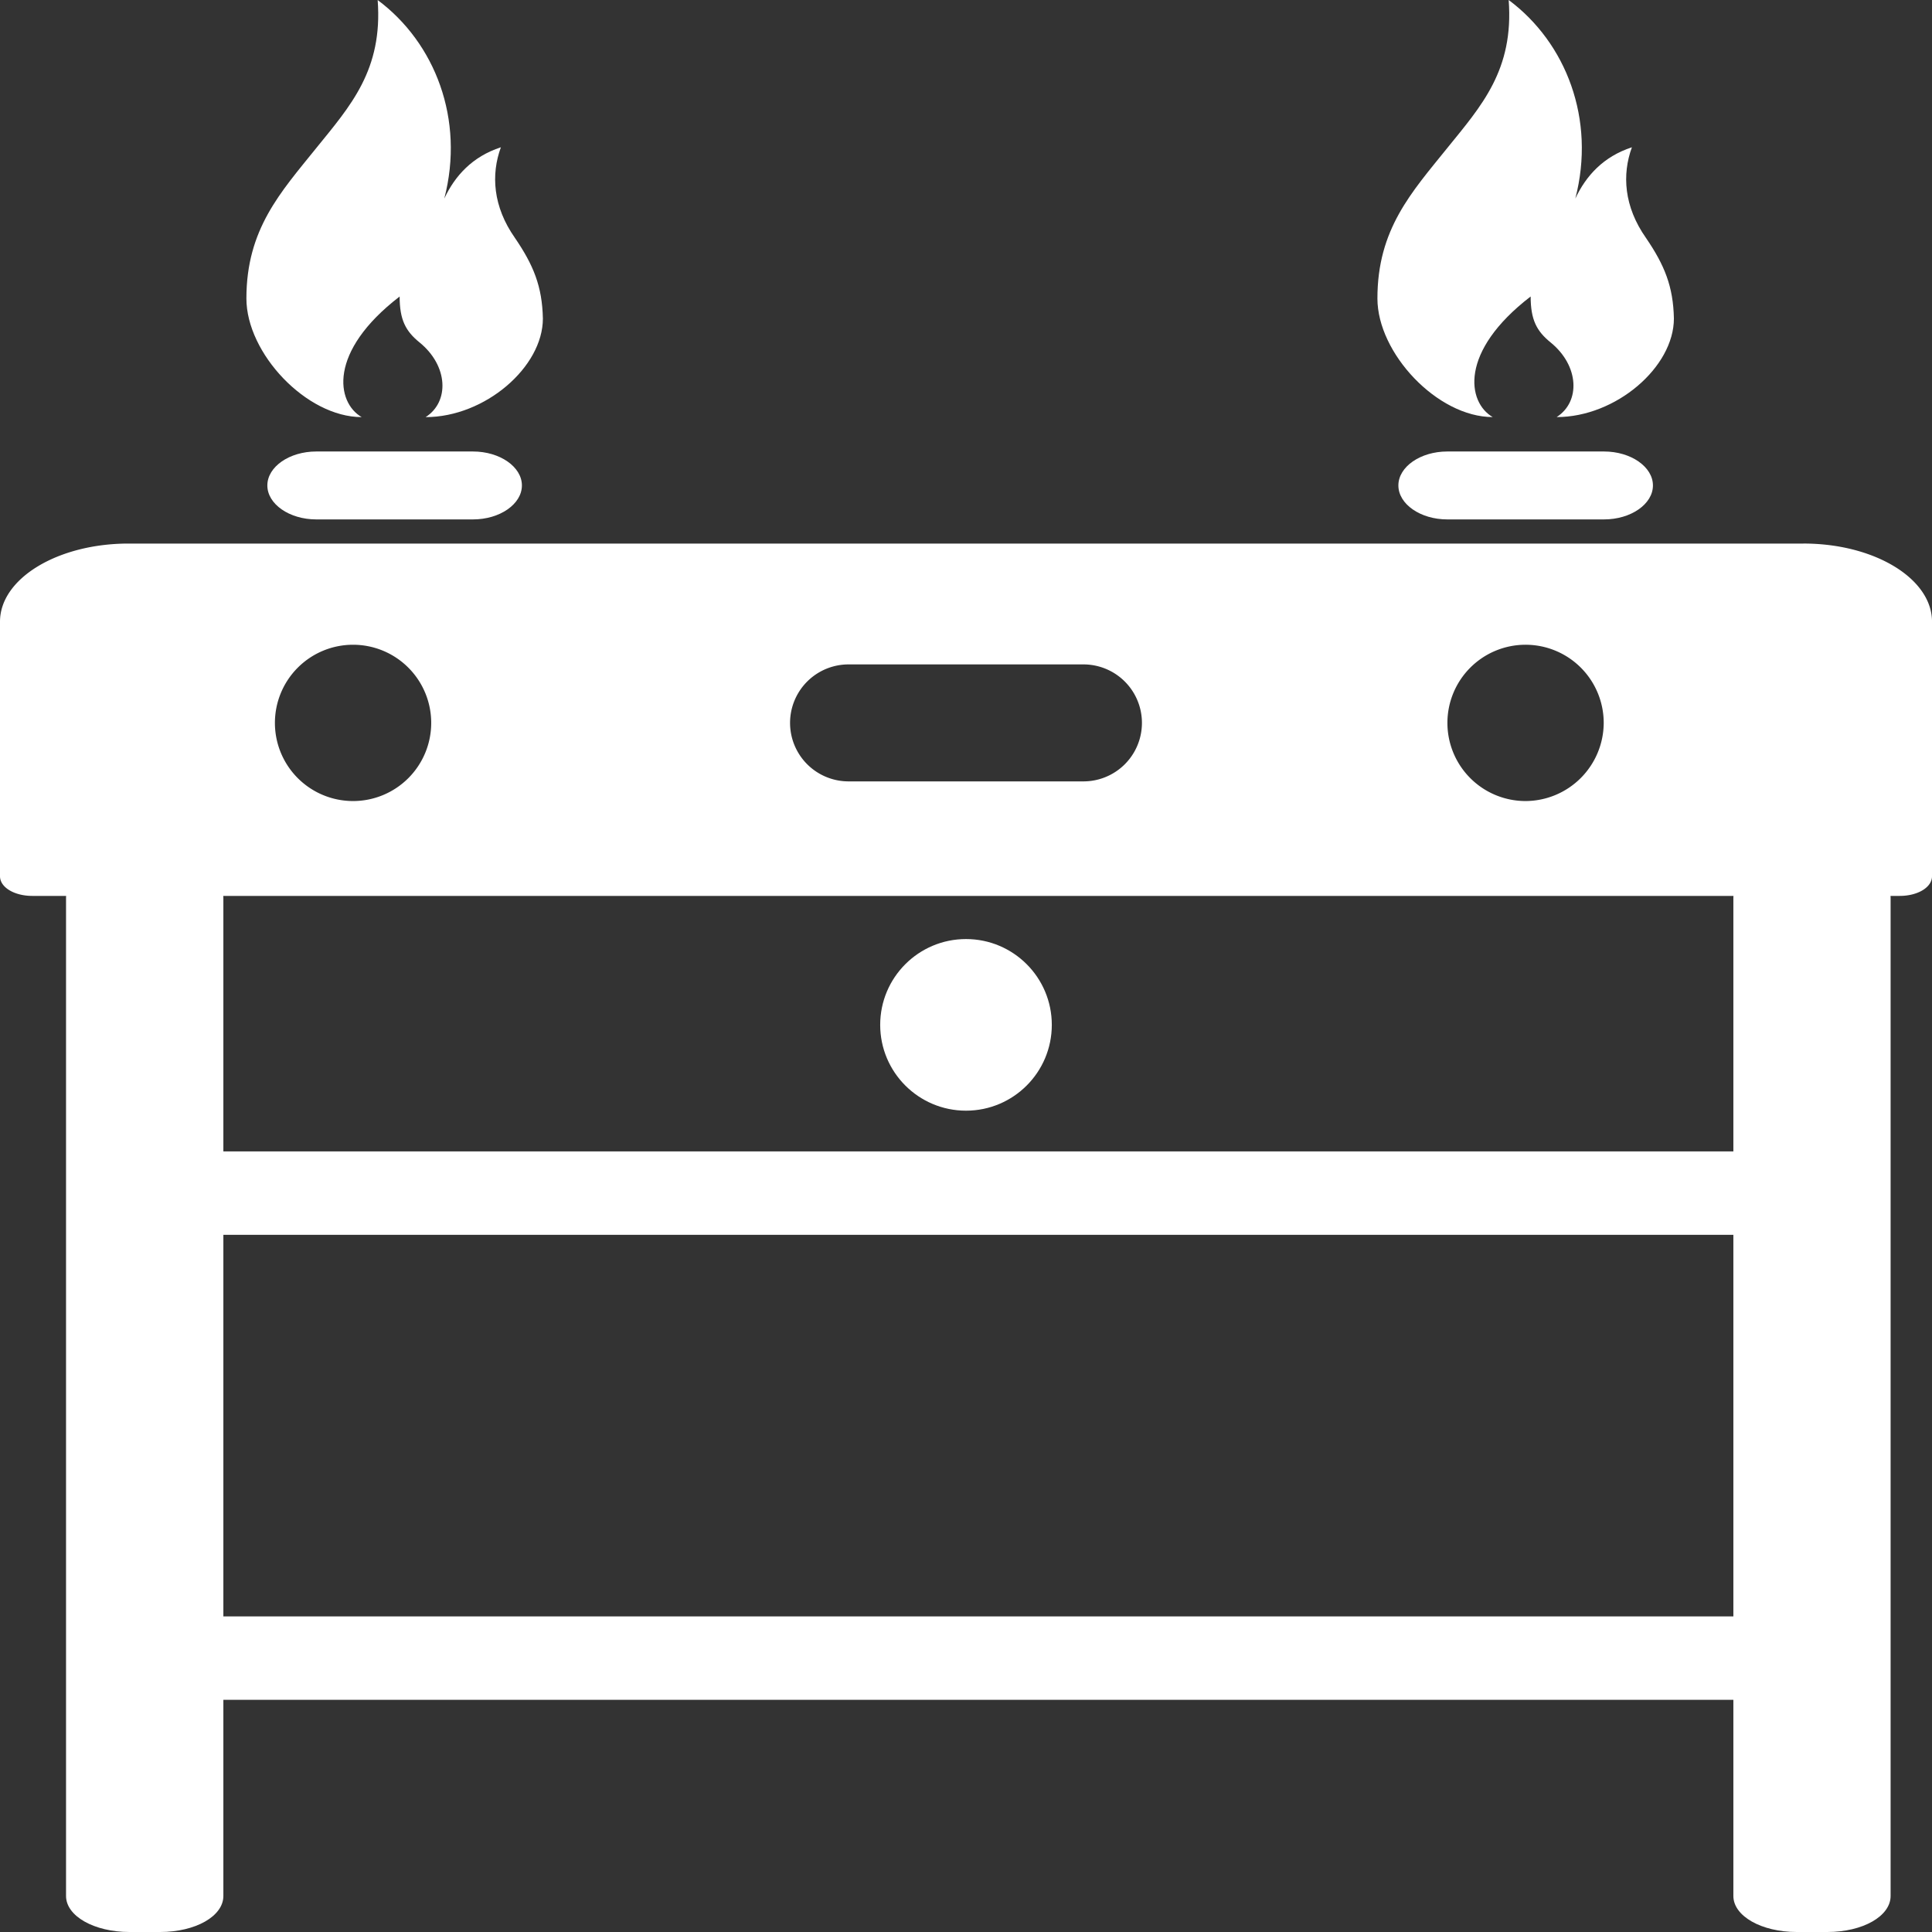
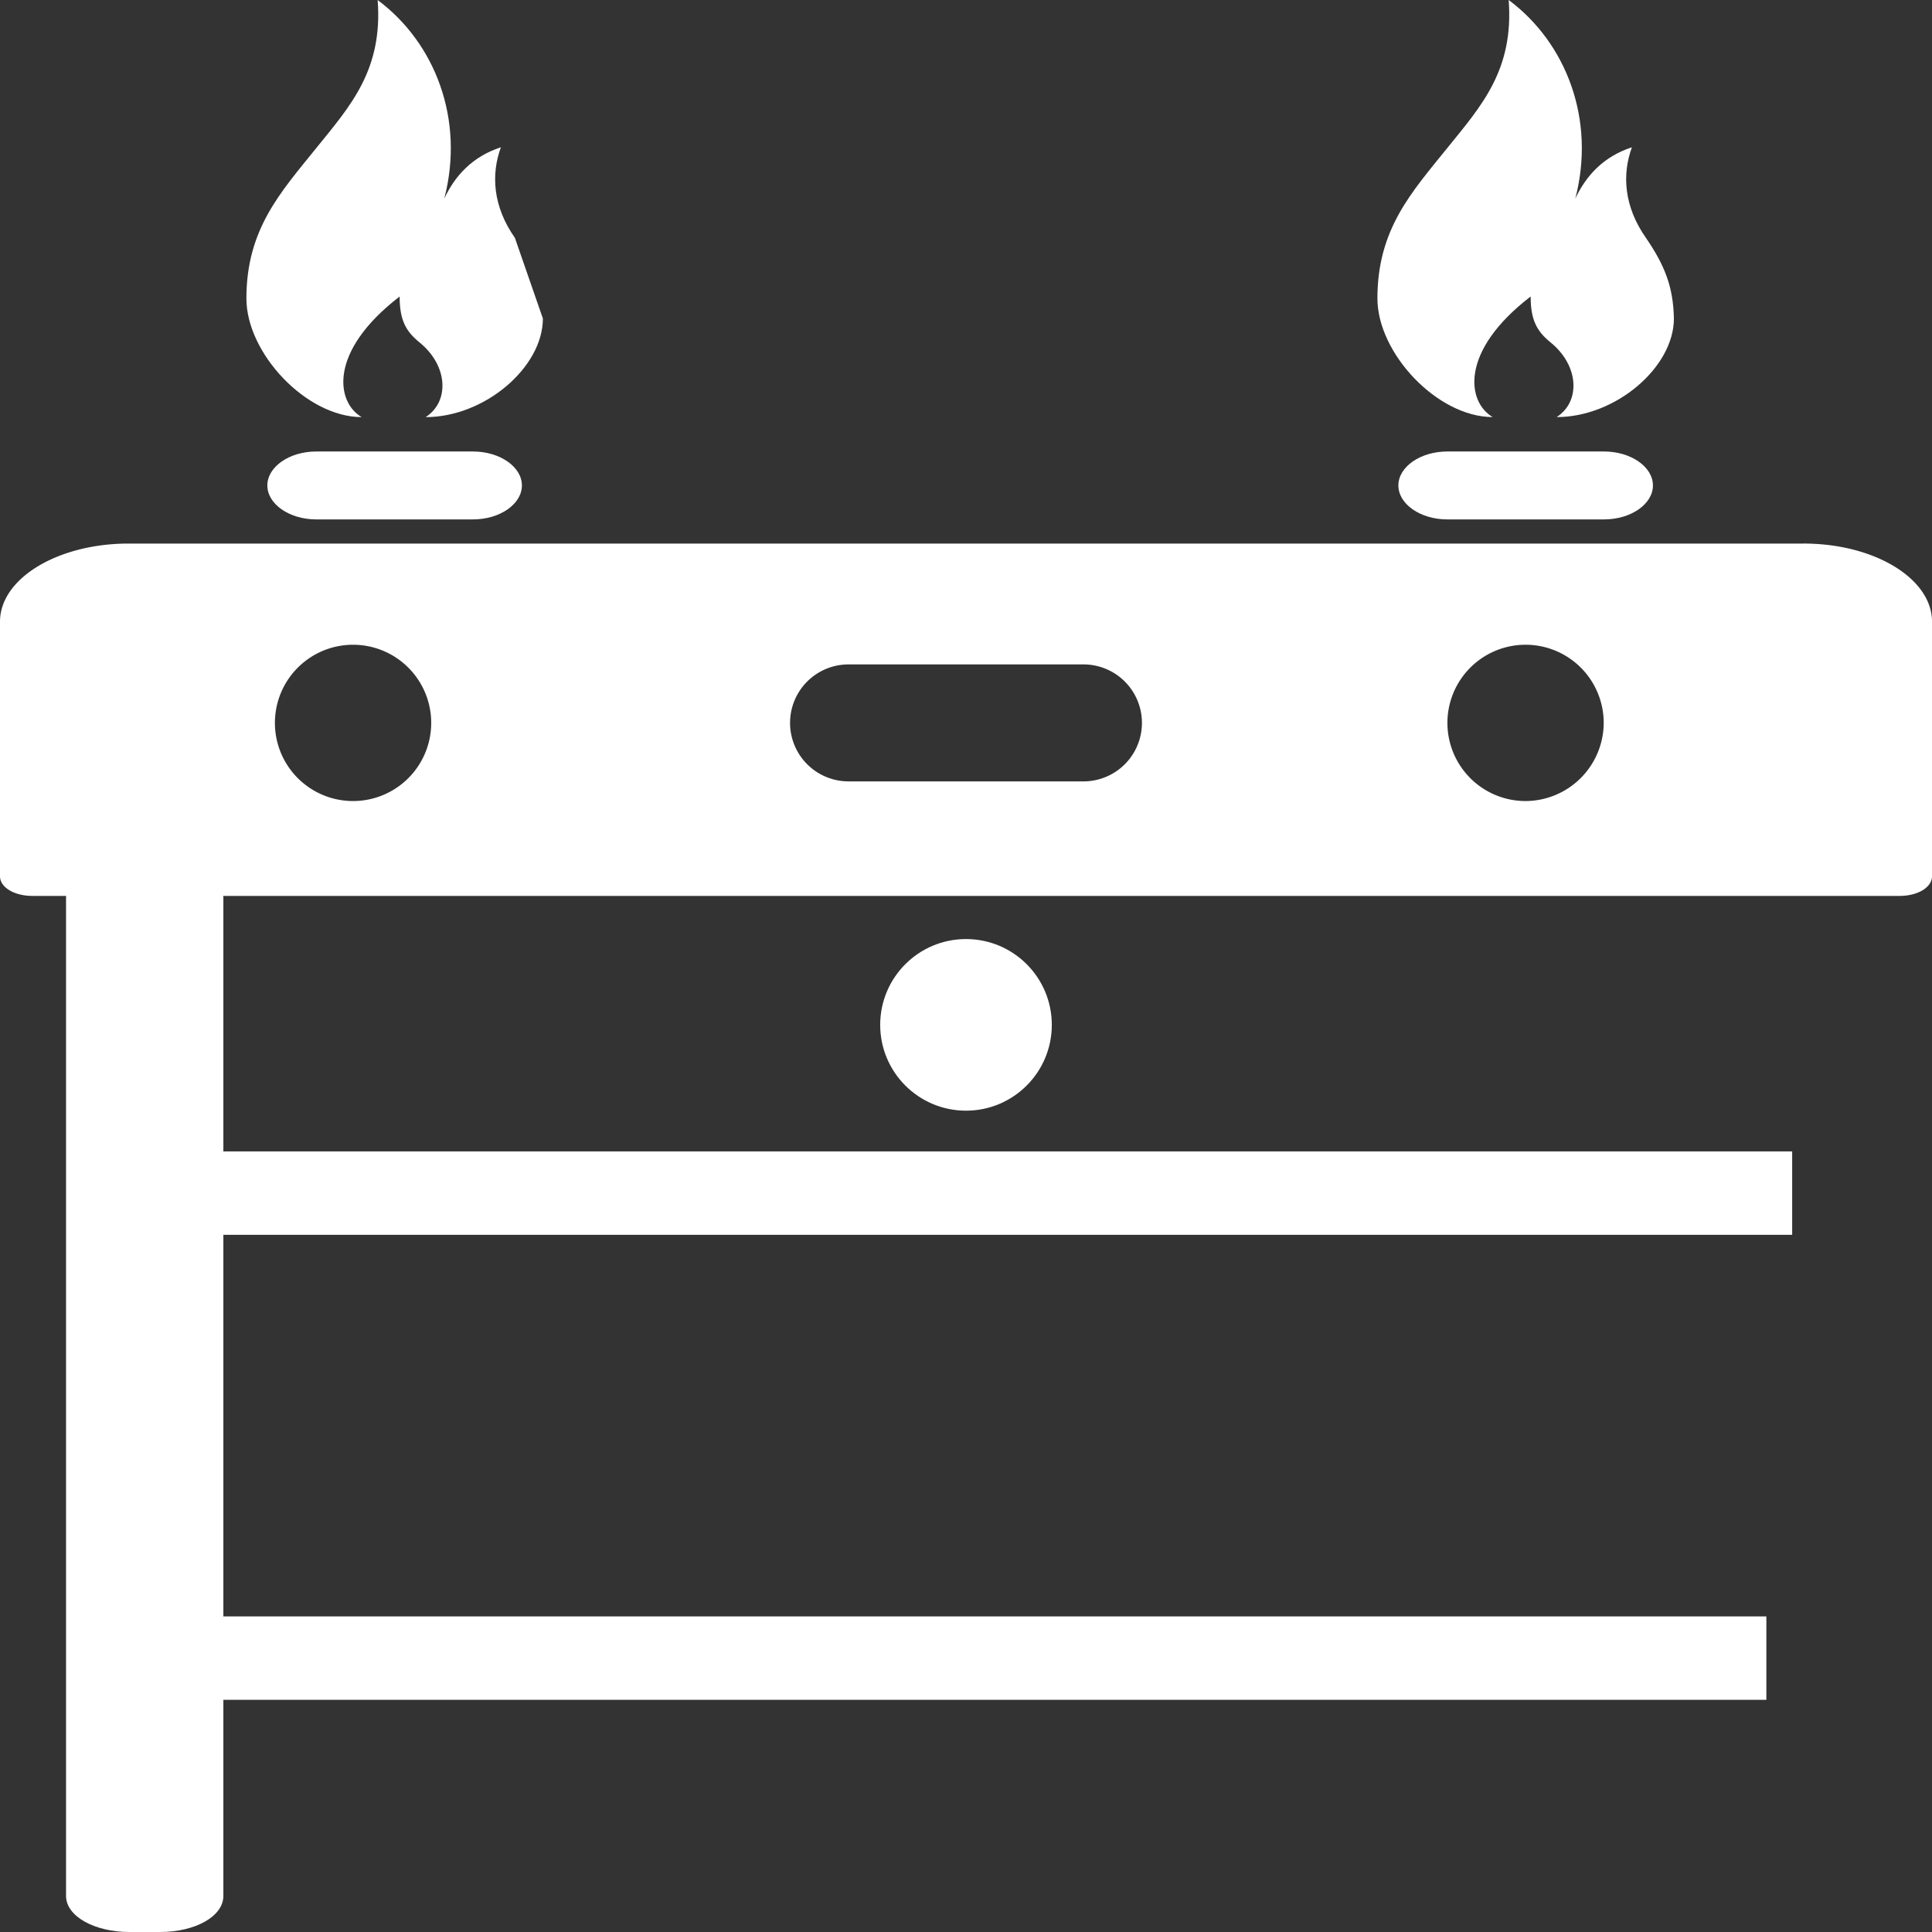
<svg xmlns="http://www.w3.org/2000/svg" id="Layer_1" data-name="Layer 1" viewBox="0 0 1024 1024">
  <rect x="0" y="0" width="1024" height="1024" fill="#333333" stroke="none" />
  <defs>
    <style>.cls-1{fill:#fff;}</style>
  </defs>
  <title>icon-1024-1024</title>
  <path class="cls-1" d="M276.62,257.3c0-9.87-11.69-18-25.92-18H167.62c-14.23,0-25.92,8.11-25.92,18s11.69,18,25.92,18h83.08c14.23,0,25.92-8.11,25.92-18Z" />
  <path class="cls-1" d="M955.87,288.1H68.13C30.51,288.1,0,306.65,0,329.51H0V464.43c0,5.84,7.52,10.42,17.14,10.42h989.73c9.61,0,17.14-4.57,17.14-10.42V329.51c0-22.87-30.51-41.42-68.13-41.42ZM187.13,424.57a41.42,41.42,0,1,1,41.42-41.42A41.42,41.42,0,0,1,187.13,424.57Zm387.12-10.42H449.75a31,31,0,0,1,0-62h124.5a31,31,0,0,1,0,62Zm234.38,10.42A41.42,41.42,0,1,1,850,383.15h0A41.59,41.59,0,0,1,808.63,424.57Z" />
  <path class="cls-1" d="M84.85,1024H68.59C50,1024,35,1015.63,35,1004.9v-529c0-10.73,14.74-19.1,33.54-19.1H84.85c18.55,0,33.54,8.37,33.54,19.1v529C118.39,1015.63,103.65,1024,84.85,1024Z" />
-   <path class="cls-1" d="M968.52,1024H952.26c-18.55,0-33.54-8.37-33.54-19.1v-529c0-10.73,14.74-19.1,33.54-19.1h16.26c18.55,0,33.54,8.37,33.54,19.1v529C1002.06,1015.63,987.32,1024,968.52,1024Z" />
  <rect class="cls-1" x="116.32" y="610.27" width="833.57" height="44.21" />
  <rect class="cls-1" x="102.64" y="856.73" width="833.57" height="44.21" />
  <circle class="cls-1" cx="512" cy="543.2" r="45.48" />
-   <path id="Fire_Icon_2" data-name="Fire Icon 2" class="cls-1" d="M272.9,126.06c-11.65-16.6-12.71-33.55-7.42-48-15.18,4.94-24.37,15.18-30,27.19,10.95-42-4.94-82.63-35.31-105.23,2.82,37.08-14.48,56.15-32.49,78.39-19.07,23.66-37.08,43.08-37.08,79.8,0,29,31.78,62.86,61.09,62.86-13.42-7.77-18-34.61,20.13-63.91,0,12.36,3.18,18.36,10.59,24.37,15.18,12.36,15.89,31.43,3.18,39.55,31.43,0,62.15-26.48,62.15-52.26C287.38,151.84,282.79,140.54,272.9,126.06Z" />
+   <path id="Fire_Icon_2" data-name="Fire Icon 2" class="cls-1" d="M272.9,126.06c-11.65-16.6-12.71-33.55-7.42-48-15.18,4.94-24.37,15.18-30,27.19,10.95-42-4.94-82.63-35.31-105.23,2.82,37.08-14.48,56.15-32.49,78.39-19.07,23.66-37.08,43.08-37.08,79.8,0,29,31.78,62.86,61.09,62.86-13.42-7.77-18-34.61,20.13-63.91,0,12.36,3.18,18.36,10.59,24.37,15.18,12.36,15.89,31.43,3.18,39.55,31.43,0,62.15-26.48,62.15-52.26Z" />
  <path class="cls-1" d="M876.09,257.3c0-9.87-11.69-18-25.92-18H767.09c-14.23,0-25.92,8.11-25.92,18s11.69,18,25.92,18h83.08c14.23,0,25.92-8.11,25.92-18Z" />
  <path id="Fire_Icon_2-2" data-name="Fire Icon 2" class="cls-1" d="M872.37,126.06c-11.65-16.6-12.71-33.55-7.42-48-15.18,4.94-24.37,15.18-30,27.19C845.89,63.21,830,22.6,799.63,0c2.82,37.08-14.48,56.15-32.49,78.39-19.07,23.66-37.08,43.08-37.08,79.8,0,29,31.78,62.86,61.09,62.86-13.42-7.77-18-34.61,20.13-63.91,0,12.36,3.18,18.36,10.59,24.37,15.18,12.36,15.89,31.43,3.18,39.55,31.43,0,62.15-26.48,62.15-52.26C886.85,151.84,882.26,140.54,872.37,126.06Z" />
</svg>